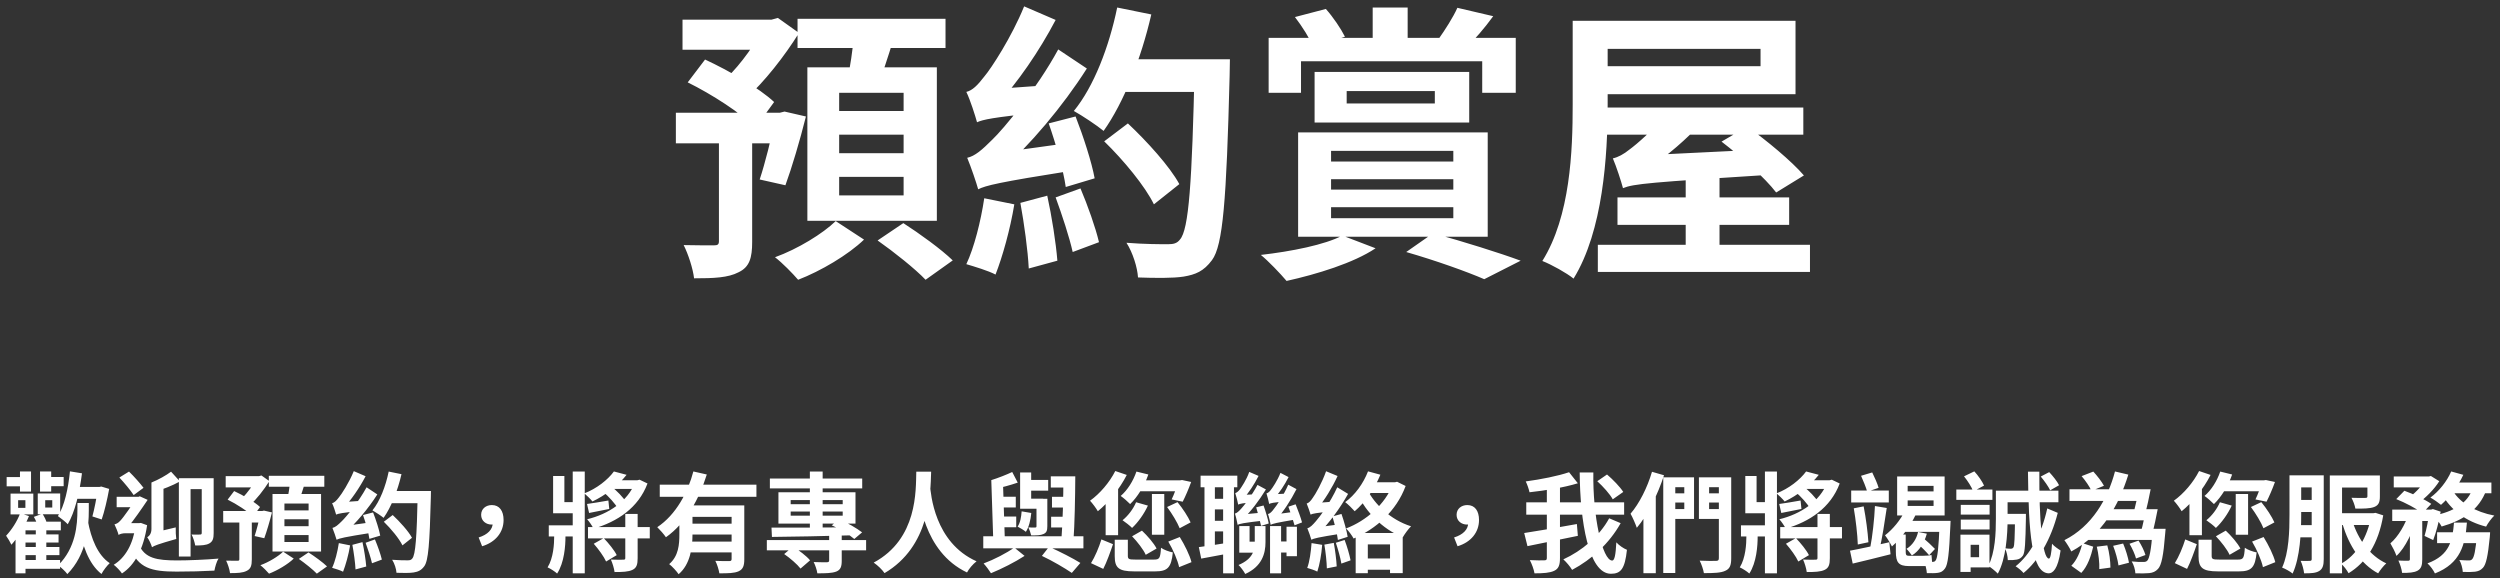
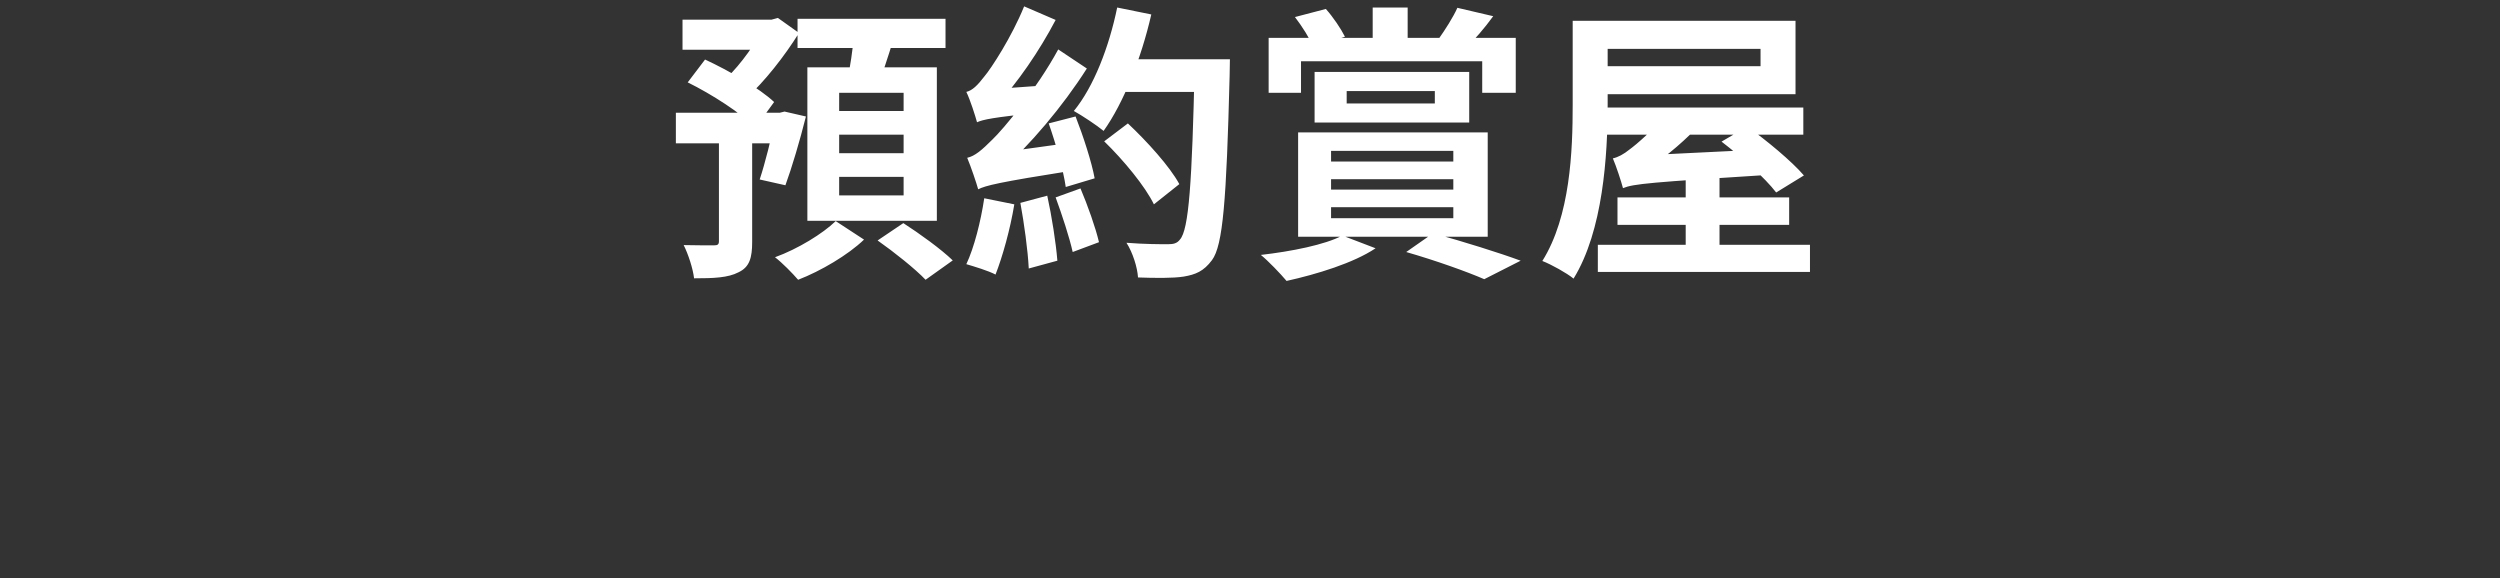
<svg xmlns="http://www.w3.org/2000/svg" version="1.1" id="圖層_1" x="0px" y="0px" width="346px" height="80px" viewBox="0 0 346 80" enable-background="new 0 0 346 80" xml:space="preserve">
  <rect x="0" y="0" width="346" height="80" fill="#333333" stroke="none" />
  <path fill="#FFFFFF" d="M224.62,26.04l-0.08-3.16l2.399-1.36l17.961-0.88c0.039,1.08,0.319,2.641,0.52,3.521  C228.26,25.24,226.1,25.439,224.62,26.04 M224.62,26.04c-0.24-0.92-0.92-3-1.4-4.12c0.72-0.16,1.48-0.56,2.32-1.24  c0.88-0.64,3.56-2.88,5.36-5.359l3.8,2.52c-2.16,2.2-4.92,4.521-7.601,6.08V24C227.1,24,224.62,25.2,224.62,26.04 M238.26,19.6  l3.561-2.08c2.68,1.92,6.119,4.761,7.84,6.761l-3.84,2.359C244.3,24.64,240.98,21.68,238.26,19.6 M233.3,24.2h4.681v12.239H233.3  V24.2z M221.14,33.88h29.36v3.76h-29.36V33.88z M223.86,27.32h23.76v3.8h-23.76V27.32z M221.939,14.88h27.641v3.76h-27.641V14.88z   M220.66,2.88h27.84v10.16h-27.84V9.16h23v-2.4h-23V2.88z M217.66,2.88h4.84V14.48c0,7.039-0.64,17.479-4.72,24.08  c-0.92-0.761-3.08-1.961-4.32-2.44c3.88-6.2,4.2-15.24,4.2-21.64V2.88z M194.62,34.88l3.72-2.6c4.2,1.159,9.2,2.72,12.12,3.8  l-5.04,2.56C203.02,37.6,198.78,36.08,194.62,34.88 M185.78,32.6l4.6,1.761c-3.04,2.04-8.16,3.6-12.319,4.52  c-0.841-1-2.561-2.8-3.561-3.6C178.7,34.8,183.38,33.88,185.78,32.6 M179.66,18.32h26.24V32.76h-26.24V18.32z M184.22,22.36h16.92  v-1.48h-16.92V22.36z M184.22,30.2h16.92V28.68h-16.92V30.2z M184.22,26.24h16.92V24.8h-16.92V26.24z M201.7,1.08l4.96,1.16  c-1.24,1.72-2.6,3.24-3.641,4.279L199.1,5.4C199.98,4.16,201.14,2.36,201.7,1.08 M179.22,2.36l4.28-1.12  c1,1.12,2.08,2.72,2.641,3.84l-4.4,1.4C181.3,5.36,180.18,3.6,179.22,2.36 M181.939,9.96h21.4v7h-21.4V9.96z M186.38,14.32h12.2  V12.6h-12.2V14.32z M175.58,5.24h34.2v7.6h-4.641V8.48h-25.079v4.359h-4.48V5.24z M189.98,1.04h4.84V7.6h-4.84V1.04z M146.1,27.32  l3.44-1.24c1,2.359,2.08,5.4,2.56,7.439l-3.64,1.36C148.02,32.88,146.98,29.72,146.1,27.32 M135.38,26.2l-0.28-3.521l2.08-1.399  l11.56-1.601c-0.16,1.2-0.28,2.96-0.24,3.92C138.1,25.24,136.42,25.68,135.38,26.2 M135.38,26.2c-0.24-0.88-1-3.12-1.52-4.36  c1.08-0.24,2.04-1.08,3.48-2.52c1.52-1.44,6.12-6.96,9.12-12.48l3.96,2.641c-3.36,5.279-7.84,10.56-12.12,14.399V24  C138.3,24,135.38,25.36,135.38,26.2 M135.22,16.92l-0.12-3.28l1.96-1.279l7.28-0.521c-0.28,1.16-0.44,2.84-0.48,3.76  C137.38,16.24,136.02,16.561,135.22,16.92 M135.22,16.92c-0.24-0.88-0.92-3.04-1.479-4.2c0.84-0.2,1.56-0.92,2.479-2.12  c0.96-1.119,3.8-5.479,5.521-9.72l4.36,1.88c-2.24,4.28-5.32,8.76-8.2,11.84v0.12C137.9,14.72,135.22,16.08,135.22,16.92   M136.22,27.439l4.16,0.841c-0.56,3.439-1.64,7.28-2.6,9.72c-0.96-0.52-2.96-1.12-4.04-1.439  C134.82,34.28,135.74,30.64,136.22,27.439 M141.22,28.08l3.72-1c0.64,2.92,1.2,6.52,1.4,9l-3.96,1.08  C142.26,34.68,141.74,30.92,141.22,28.08 M145.14,17.08l3.72-0.96c1.08,2.76,2.24,6.36,2.64,8.56l-4,1.2  C147.18,23.6,146.14,19.92,145.14,17.08 M152.82,19.561l3.28-2.48c2.64,2.48,5.8,5.96,7.12,8.4l-3.52,2.8  C158.5,25.8,155.5,22.16,152.82,19.561 M154.62,1.04L159.34,2c-1.4,6.12-3.84,12.24-6.6,16.12c-0.92-0.76-2.96-2.12-4.12-2.76  C151.38,12,153.5,6.48,154.62,1.04 M165.34,8.2h4.88c0,0-0.04,1.68-0.04,2.28c-0.44,17.279-0.92,23.479-2.44,25.52  c-1.16,1.561-2.28,2-3.92,2.28c-1.52,0.239-4,0.2-6.32,0.12c-0.08-1.36-0.72-3.44-1.6-4.801c2.48,0.2,4.68,0.2,5.76,0.2  c0.76,0,1.24-0.12,1.64-0.64c1.24-1.36,1.68-7.96,2.04-24V8.2z M153.5,8.2h13.76v4.52H153.5V8.2z M121.46,33.28l3.56-2.4  c2.24,1.44,5.28,3.64,6.84,5.16l-3.76,2.68C126.7,37.24,123.74,34.88,121.46,33.28 M115.66,30.6l3.92,2.561  c-2.2,2.12-6,4.359-9.12,5.56c-0.76-0.88-2.16-2.319-3.2-3.12C110.38,34.48,113.9,32.32,115.66,30.6 M118.18,4.8l5.48,0.601  c-0.76,2.52-1.6,5.039-2.28,6.76l-4.16-0.76C117.62,9.48,118.06,6.76,118.18,4.8 M111.74,9.32h17.92v21.24h-17.92V9.32z   M116.14,15.36h8.92V12.84h-8.92V15.36z M116.14,27.04h8.92v-2.56h-8.92V27.04z M116.14,21.2h8.92V18.64h-8.92V21.2z M110.38,2.6  h20.48v4.041h-20.48V2.6z M95.18,11.4l2.4-3.16c3.28,1.52,7.52,3.96,9.56,5.88l-2.6,3.56C102.62,15.68,98.5,13.04,95.18,11.4   M107.34,15.6h0.6l0.64-0.16l2.96,0.681c-0.84,3.36-1.96,7.12-2.84,9.52l-3.56-0.8c0.72-2.16,1.64-5.76,2.2-8.68V15.6z M105.78,2.72  h1l0.88-0.239l2.92,2.08c-1.96,3.159-4.8,6.8-7.36,9.079c-0.64-0.84-1.88-2.159-2.68-2.84c2-1.88,4.24-5.08,5.24-7.2V2.72z   M99.5,17.92h4.6V33.48c0,2.199-0.36,3.479-1.88,4.199c-1.439,0.76-3.439,0.84-6.16,0.84c-0.16-1.359-0.8-3.319-1.44-4.6  c1.72,0.04,3.6,0.04,4.16,0.04c0.56,0,0.72-0.12,0.72-0.6V17.92z M93.54,15.6h15.2v4.24h-15.2V15.6z M94.46,2.72h12.76v4.16H94.46  V2.72z" />
-   <path fill="#FFFFFF" d="M335.78,65.939h0.39l0.27-0.06l1.155,0.72c-0.675,1.096-1.859,2.295-2.939,3.045  c-0.315-0.27-0.825-0.645-1.17-0.854c0.93-0.66,1.89-1.771,2.295-2.535V65.939z M339.2,66.78h5.61v1.484h-6.33L339.2,66.78z   M333.365,71.07l1.154,0.449c-0.569,1.995-1.574,4.261-2.85,5.416c-0.165-0.511-0.555-1.261-0.84-1.74  C331.925,74.265,332.9,72.57,333.365,71.07 M339.455,67.905c1.035,1.71,3.135,2.955,5.76,3.45c-0.39,0.359-0.9,1.064-1.14,1.529  c-2.775-0.705-4.86-2.265-6.12-4.5L339.455,67.905z M339.245,65.25l1.68,0.465c-0.75,1.62-1.965,3.18-3.09,4.155  c-0.345-0.285-1.05-0.78-1.47-1.005C337.535,68.01,338.645,66.645,339.245,65.25 M342.245,67.515l1.875,0.285  c-1.021,2.79-3.255,4.23-6.195,5.07c-0.21-0.405-0.765-1.14-1.125-1.5C339.561,70.814,341.555,69.66,342.245,67.515 M336.23,70.53  h0.239l0.24-0.075l1.08,0.359c-0.24,1.365-0.63,2.91-1.035,3.931l-1.2-0.57c0.271-0.87,0.54-2.265,0.676-3.39V70.53z M331.64,69.075  l1.125-1.155c1.216,0.436,2.865,1.215,3.721,1.815l-1.216,1.29C334.505,70.425,332.885,69.57,331.64,69.075 M339.635,72.33h1.785  c-0.24,3.075-0.87,5.625-4.425,7.035c-0.195-0.436-0.66-1.065-1.035-1.396C339.064,76.83,339.425,74.775,339.635,72.33   M342.814,73.665h1.815c0,0-0.015,0.45-0.045,0.69c-0.255,2.595-0.51,3.765-0.945,4.229c-0.329,0.36-0.659,0.479-1.095,0.54  c-0.375,0.045-1.005,0.061-1.695,0.03c-0.029-0.495-0.21-1.2-0.479-1.65c0.54,0.045,1.035,0.06,1.274,0.06  c0.226,0,0.36-0.015,0.495-0.164c0.271-0.256,0.495-1.2,0.675-3.495V73.665z M333.53,71.175h1.71v6.24c0,0.81-0.135,1.29-0.66,1.575  c-0.51,0.27-1.186,0.3-2.13,0.3c-0.045-0.479-0.285-1.229-0.511-1.71c0.556,0.03,1.171,0.03,1.351,0.03  c0.18-0.016,0.24-0.061,0.24-0.226V71.175z M331.085,70.53h5.58v1.575h-5.58V70.53z M337.295,73.665h6.105v1.5h-6.105V73.665z   M331.295,65.939h4.92v1.516h-4.92V65.939z M322.445,65.805h5.625v1.665h-3.931v11.88h-1.694V65.805z M325.58,72.135  c0.795,2.551,2.415,4.785,4.68,5.835c-0.375,0.33-0.87,0.96-1.125,1.38c-2.415-1.289-4.02-3.81-4.949-6.854L325.58,72.135z   M328.189,71.025h0.301l0.285-0.045l1.064,0.345c-0.66,3.899-2.34,6.524-4.8,8.01c-0.21-0.405-0.675-1.021-1.035-1.32  c2.115-1.125,3.675-3.659,4.185-6.689V71.025z M327.65,65.805h1.725v2.91c0,0.78-0.165,1.215-0.795,1.455  c-0.6,0.225-1.455,0.225-2.595,0.225c-0.075-0.465-0.315-1.08-0.54-1.5c0.75,0.03,1.649,0.03,1.89,0.016  c0.24,0,0.315-0.045,0.315-0.225V65.805z M319.939,65.79h1.666V77.4c0,0.81-0.136,1.319-0.615,1.619  c-0.48,0.301-1.125,0.33-2.101,0.33c-0.045-0.465-0.255-1.274-0.479-1.725c0.54,0.015,1.095,0.015,1.275,0  c0.18,0,0.254-0.061,0.254-0.255V65.79z M316.865,65.79h1.62v5.46c0,2.415-0.15,5.895-1.186,8.13  c-0.314-0.27-1.035-0.675-1.455-0.825c0.945-2.069,1.021-5.1,1.021-7.305V65.79z M317.555,72.675h3.391v1.695h-3.391V72.675z   M323.42,71.025h5.266v1.635h-5.266V71.025z M317.57,69.195h3.435v1.665h-3.435V69.195z M317.57,65.79h3.375v1.665h-3.375V65.79z   M309.425,68.37h1.71v5.64h-1.71V68.37z M302.436,74.655l1.604,0.659c-0.36,1.065-0.87,2.49-1.351,3.421l-1.694-0.796  C301.55,77.055,302.105,75.735,302.436,74.655 M311.689,74.955l1.591-0.63c0.675,1.095,1.38,2.505,1.62,3.479l-1.711,0.69  C312.995,77.55,312.35,76.064,311.689,74.955 M306.68,74.22l1.365-0.78c0.766,0.721,1.65,1.74,2.025,2.476l-1.5,0.87  C308.255,76.064,307.415,74.985,306.68,74.22 M304.28,74.7h1.814v2.22c0,0.465,0.15,0.525,1.035,0.525h2.61  c0.734,0,0.854-0.195,0.945-1.635c0.375,0.284,1.154,0.555,1.635,0.645c-0.21,2.115-0.735,2.625-2.445,2.625h-2.91  c-2.145,0-2.685-0.495-2.685-2.115V74.7z M303.02,68.4l1.681-1.695l0.045,0.015v7.351h-1.726V68.4z M304.355,65.189l1.59,0.541  c-0.96,1.904-2.521,3.824-4.006,5.024c-0.194-0.36-0.75-1.11-1.079-1.455C302.225,68.325,303.561,66.765,304.355,65.189   M313.055,66.48h0.256l0.284-0.045l1.261,0.27c-0.346,0.96-0.811,2.04-1.17,2.73l-1.53-0.315c0.3-0.615,0.689-1.62,0.899-2.431  V66.48z M311.525,70.17l1.439-0.675c0.721,0.87,1.471,2.024,1.815,2.805l-1.516,0.811C312.95,72.314,312.2,71.07,311.525,70.17   M307.535,66.48h5.984v1.515h-6.584L307.535,66.48z M307.235,69.51l1.635,0.465c-0.525,1.155-1.38,2.34-2.19,3.09  c-0.285-0.3-0.944-0.81-1.319-1.064C306.125,71.385,306.845,70.439,307.235,69.51 M307.28,65.265l1.649,0.405  c-0.555,1.59-1.5,3.12-2.52,4.095c-0.285-0.3-0.93-0.87-1.305-1.125C306.05,67.83,306.845,66.555,307.28,65.265 M296.975,70.47h1.65  c-0.21,1.095-0.48,2.4-0.72,3.255l-1.575-0.21C296.57,72.675,296.825,71.46,296.975,70.47 M296,67.71h1.65  c-0.211,1.125-0.495,2.445-0.75,3.315l-1.561-0.24C295.564,69.96,295.835,68.715,296,67.71 M292.715,65.25l1.846,0.436  c-1.336,4.305-3.631,8.34-7.891,10.635c-0.21-0.45-0.66-1.17-0.96-1.561C289.535,72.84,291.71,69.045,292.715,65.25 M288.2,75.165  l1.5,0.495c-0.3,1.29-0.765,2.7-1.65,3.63l-1.38-0.99C287.42,77.55,287.945,76.335,288.2,75.165 M292.46,75.54l1.38-0.315  c0.36,0.84,0.69,1.936,0.811,2.655l-1.455,0.375C293.105,77.52,292.79,76.395,292.46,75.54 M290.195,75.66l1.455-0.18  c0.285,0.975,0.435,2.234,0.435,3.074l-1.545,0.21C290.585,77.939,290.436,76.65,290.195,75.66 M288.095,65.895l1.62-0.63  c0.525,0.57,1.17,1.396,1.471,1.966l-1.726,0.705C289.22,67.38,288.62,66.51,288.095,65.895 M294.725,75.255l1.245-0.435  c0.405,0.615,0.811,1.455,0.96,1.994l-1.305,0.48C295.49,76.755,295.1,75.885,294.725,75.255 M297.92,73.186h1.8  c0,0-0.03,0.465-0.06,0.689c-0.24,3.045-0.51,4.35-0.99,4.86c-0.359,0.39-0.72,0.524-1.215,0.585  c-0.42,0.045-1.141,0.045-1.92,0.029c-0.016-0.494-0.225-1.199-0.51-1.649c0.66,0.075,1.289,0.09,1.59,0.075  c0.255,0,0.404-0.03,0.555-0.165c0.3-0.3,0.555-1.44,0.75-4.171V73.186z M290.84,70.47h6.811v1.545h-6.811V70.47z M286.415,67.71  h9.93v1.62h-9.93V67.71z M288.439,73.186h10.171v1.545h-10.171V73.186z M271.82,65.925l1.425-0.689  c0.54,0.585,1.095,1.395,1.35,1.965l-1.5,0.81C272.885,67.425,272.33,66.555,271.82,65.925 M271.325,73.995h1.41v5.16h-1.41V73.995z   M272.195,73.995h3.149v4.53h-3.149v-1.41h1.71v-1.71h-1.71V73.995z M270.755,67.755h4.995v1.425h-4.995V67.755z M271.37,71.91h3.99  v1.365h-3.99V71.91z M271.37,69.87h3.99v1.351h-3.99V69.87z M276.23,67.905h1.619v3.915c0,2.175-0.21,5.49-1.35,7.574  c-0.27-0.3-0.975-0.885-1.32-1.064c0.96-1.891,1.051-4.59,1.051-6.51V67.905z M276.995,67.905h7.89v1.604h-7.89V67.905z   M280.67,65.28h1.575c-0.045,6.524,0.405,11.97,1.319,12.03c0.211,0.015,0.36-0.75,0.436-2.056c0.255,0.33,0.93,0.78,1.186,0.931  c-0.36,2.609-1.096,3.18-1.666,3.164C281.165,79.26,280.76,73.71,280.67,65.28 M283.34,70.365l1.455,0.615  c-0.93,3.645-2.67,6.645-4.74,8.324c-0.225-0.27-0.72-0.705-1.095-0.93C280.939,76.8,282.561,73.95,283.34,70.365 M282.439,65.955  l1.171-0.615c0.51,0.54,1.109,1.29,1.364,1.815l-1.229,0.705C283.505,67.35,282.936,66.54,282.439,65.955 M278.885,71.115h1.5v0.6  c-0.06,3.346-0.12,4.771-0.42,5.19c-0.255,0.33-0.465,0.465-0.825,0.54c-0.3,0.06-0.75,0.09-1.26,0.074  c-0.015-0.524-0.165-1.185-0.39-1.635c0.359,0.045,0.645,0.061,0.795,0.061c0.165,0,0.285-0.045,0.375-0.195  c0.15-0.24,0.18-1.275,0.225-4.38V71.115z M277.34,71.115h2.1v1.455h-2.1V71.115z M257.57,65.85l1.545-0.465  c0.33,0.676,0.72,1.545,0.885,2.13l-1.575,0.54C258.26,67.47,257.87,66.525,257.57,65.85 M259.49,70.035l1.635,0.27  c-0.285,1.936-0.645,4.29-1.005,5.73l-1.275-0.271C259.145,74.25,259.415,71.805,259.49,70.035 M256.564,70.35l1.365-0.27  c0.315,1.59,0.57,3.6,0.66,4.965l-1.47,0.315C257.075,73.995,256.835,71.925,256.564,70.35 M256.04,76.215  c1.396-0.255,3.495-0.72,5.445-1.17l0.165,1.665c-1.801,0.465-3.735,0.93-5.235,1.29L256.04,76.215z M256.205,67.89h5.205v1.65  h-5.205V67.89z M262.385,73.98h1.365v2.369c0,0.42,0.061,0.57,0.405,0.57h2.04c0.345,0,0.854-0.03,1.125-0.105  c0.029,0.421,0.074,1.051,0.119,1.426c-0.239,0.09-0.75,0.104-1.215,0.104H264.2c-1.44,0-1.815-0.51-1.815-2.01V73.98z   M265.325,75.15l0.765-0.766c0.57,0.48,1.32,1.17,1.71,1.59l-0.81,0.87C266.615,76.395,265.88,75.66,265.325,75.15 M265.46,73.62  l1.215,0.24c-0.33,1.215-1.035,2.399-2.069,3.015c-0.181-0.255-0.525-0.705-0.75-0.915C264.71,75.45,265.265,74.535,265.46,73.62   M268.445,72.09h1.515c0,0-0.015,0.465-0.03,0.675c-0.165,3.841-0.345,5.37-0.734,5.896c-0.285,0.404-0.57,0.555-0.976,0.615  c-0.345,0.06-0.93,0.06-1.545,0.045c-0.03-0.495-0.194-1.186-0.42-1.62c0.51,0.045,0.976,0.06,1.2,0.06  c0.195,0,0.314-0.029,0.435-0.195c0.255-0.329,0.421-1.649,0.556-5.204V72.09z M263.811,72.09h5.204v1.516H263L263.811,72.09z   M263.675,70.635l1.47,0.585c-0.795,1.665-2.084,3.345-3.3,4.41c-0.18-0.375-0.675-1.185-0.96-1.545  C261.965,73.26,263.045,71.955,263.675,70.635 M262.564,65.939h6.57v5.4h-6.57V65.939z M264.02,68.01h3.586v-0.765h-3.586V68.01z   M264.02,70.02h3.586v-0.765h-3.586V70.02z M246.245,69.75c0.795-0.105,1.83-0.285,2.955-0.48l0.12,1.17  c-0.96,0.195-1.92,0.391-2.79,0.556L246.245,69.75z M252.905,66.465h0.314l0.3-0.075l1.096,0.525c-1.275,3.39-4.17,5.28-7.471,6.255  c-0.18-0.39-0.584-0.975-0.885-1.305c2.94-0.705,5.655-2.49,6.646-5.13V66.465z M241.7,73.35h1.56v0.915  c0,1.245-0.149,3.585-1.154,5.115c-0.285-0.27-0.931-0.69-1.32-0.854c0.81-1.306,0.915-3.24,0.915-4.32V73.35z M241.55,65.88h1.561  v5.16h-1.561V65.88z M244.265,65.265h1.665V79.35h-1.665V65.265z M240.95,72.705h3.975v1.545h-3.975V72.705z M242.27,69.495h2.775  v1.545h-2.775V69.495z M248.45,68.04l1.08-0.78c0.825,0.646,1.755,1.59,2.159,2.295l-1.154,0.855  C250.16,69.72,249.26,68.73,248.45,68.04 M247.175,75.255l1.38-0.78c0.676,0.705,1.471,1.681,1.801,2.355l-1.471,0.885  C248.585,77.04,247.835,76.005,247.175,75.255 M249.965,65.25l1.755,0.465c-1.17,1.485-2.97,2.865-4.725,3.69  c-0.255-0.33-0.795-0.841-1.125-1.125C247.564,67.635,249.125,66.405,249.965,65.25 M251.54,71.13h1.71v6.12  c0,0.855-0.135,1.35-0.72,1.62c-0.556,0.27-1.365,0.3-2.476,0.3c-0.06-0.495-0.285-1.23-0.51-1.725  c0.705,0.029,1.47,0.029,1.71,0.015c0.226,0,0.285-0.045,0.285-0.24V71.13z M249.65,66.465h3.885l-0.375,1.2h-4.245L249.65,66.465z   M246.38,72.945h8.55v1.574h-8.55V72.945z M227.45,69.405l1.665-1.65l0.045,0.03v11.55h-1.71V69.405z M228.635,65.295l1.665,0.48  c-0.854,2.625-2.235,5.475-3.765,7.274c-0.15-0.45-0.585-1.47-0.87-1.95C226.88,69.689,227.99,67.485,228.635,65.295 M238.73,66.061  v1.364h-2.19v3.03h2.19v1.365h-3.601v-5.76H238.73z M231.35,66.061h3.105v5.76h-3.105v-1.365h1.756v-3.03h-1.756V66.061z   M230.195,66.061h1.665v13.244h-1.665V66.061z M237.89,66.061h1.71v11.204c0,0.976-0.194,1.455-0.81,1.726  c-0.615,0.3-1.56,0.33-2.97,0.33c-0.075-0.48-0.346-1.275-0.585-1.726c0.915,0.045,1.965,0.045,2.265,0.03  c0.285,0,0.39-0.09,0.39-0.375V66.061z M235.76,68.28h2.67v1.274h-2.67V68.28z M231.245,68.28h2.655v1.274h-2.655V68.28z   M222.71,71.73l1.59,0.675c-1.56,2.79-4.005,5.024-6.72,6.465c-0.27-0.45-0.766-1.05-1.215-1.455  C218.93,76.245,221.375,74.205,222.71,71.73 M218.63,65.385h1.89c-0.104,6.045,1.245,12.195,2.61,12.195  c0.315,0,0.48-0.735,0.57-2.52c0.375,0.42,0.989,0.84,1.47,1.034c-0.285,2.655-0.855,3.315-2.22,3.315  C219.845,79.41,218.675,72.12,218.63,65.385 M217.16,65.355l1.215,1.529c-1.95,0.601-4.515,1.005-6.689,1.245  c-0.091-0.42-0.315-1.095-0.525-1.5C213.275,66.345,215.615,65.88,217.16,65.355 M214.085,67.11h1.815v10.14  c0,0.975-0.195,1.47-0.811,1.755c-0.6,0.285-1.484,0.345-2.715,0.345c-0.075-0.51-0.375-1.319-0.645-1.83  c0.854,0.045,1.725,0.045,1.994,0.03c0.271,0,0.36-0.075,0.36-0.33V67.11z M210.95,73.77c1.814-0.27,4.665-0.765,7.29-1.244  l0.135,1.635c-2.43,0.51-5.04,1.035-6.975,1.425L210.95,73.77z M211.235,69.525h13.545v1.709h-13.545V69.525z M221.061,66.6  l1.35-0.93c0.825,0.705,1.8,1.71,2.25,2.415l-1.455,1.021C222.814,68.385,221.87,67.335,221.061,66.6 M201.725,75.6l-0.479-1.215  c1.26-0.39,1.95-1.125,1.95-1.995l-0.105-1.47l0.825,1.35c-0.24,0.226-0.555,0.33-0.885,0.33c-0.75,0-1.44-0.494-1.44-1.35  c0-0.84,0.675-1.35,1.485-1.35c1.05,0,1.62,0.81,1.62,2.069C204.695,73.665,203.585,75.045,201.725,75.6 M184.88,75.12l1.215-0.39  c0.345,0.899,0.675,2.055,0.825,2.819L185.645,78C185.525,77.22,185.18,76.02,184.88,75.12 M181.49,74.7l-0.075-1.215l0.69-0.48  l3.584-0.479c-0.06,0.42-0.09,1.02-0.09,1.335C182.375,74.37,181.835,74.52,181.49,74.7 M181.49,74.7  c-0.09-0.33-0.36-1.14-0.555-1.59c0.39-0.091,0.72-0.436,1.185-0.976c0.495-0.54,2.04-2.654,2.955-4.695l1.5,0.916  c-1.11,1.979-2.61,4.034-4.08,5.489v0.03C182.495,73.875,181.49,74.4,181.49,74.7 M181.385,71.22l-0.045-1.155l0.69-0.449  l2.64-0.195c-0.075,0.42-0.15,1.005-0.165,1.335C182.15,70.98,181.67,71.085,181.385,71.22 M181.385,71.22  c-0.09-0.33-0.359-1.095-0.54-1.53c0.285-0.074,0.556-0.345,0.855-0.81c0.315-0.405,1.274-2.069,1.83-3.66l1.59,0.66  c-0.735,1.605-1.785,3.315-2.775,4.485v0.029C182.345,70.395,181.385,70.92,181.385,71.22 M181.52,75.165l1.471,0.24  c-0.105,1.35-0.36,2.774-0.676,3.705c-0.314-0.181-1.02-0.405-1.395-0.511C181.25,77.73,181.43,76.38,181.52,75.165 M183.29,75.375  l1.305-0.24c0.195,1.035,0.36,2.355,0.405,3.255l-1.365,0.271C183.62,77.775,183.47,76.41,183.29,75.375 M184.4,71.475l1.26-0.345  c0.359,1.021,0.734,2.37,0.855,3.165l-1.351,0.436C185.061,73.905,184.73,72.54,184.4,71.475 M189.275,67.845  c0.959,1.875,3.09,4.065,6.015,4.995c-0.36,0.346-0.885,1.065-1.14,1.516c-2.955-1.17-5.115-3.646-6.166-5.745L189.275,67.845z   M189.335,65.235l1.71,0.465c-0.811,1.979-2.16,3.87-3.555,5.055c-0.285-0.33-0.93-0.975-1.32-1.26  C187.52,68.52,188.689,66.915,189.335,65.235 M192.74,66.75h0.314l0.301-0.075l1.185,0.585c-1.29,3.495-4.11,5.94-7.2,7.275  c-0.225-0.42-0.689-1.065-1.05-1.396c2.79-1.05,5.46-3.39,6.45-6.09V66.75z M187.625,73.77h6.51v5.551h-1.755v-3.976h-3.075v3.99  h-1.68V73.77z M189.109,66.75h4.006v1.485h-4.006V66.75z M188.66,77.295h4.635v1.561h-4.635V77.295z M176.615,74.939h2.279v1.53  h-2.279V74.939z M178.055,72.9h1.44v4.08h-1.44V72.9z M171.515,72.811h1.425v3.675h-1.425V72.811z M175.775,72.811h1.529v6.539  h-1.529V72.811z M171.89,74.97h2.745v1.515h-2.745V74.97z M173.66,72.811h1.484v2.234c0,1.561-0.479,3.345-2.805,4.395  c-0.165-0.345-0.66-1.004-0.93-1.244c1.995-0.84,2.25-2.04,2.25-3.181V72.811z M175.865,72.645l-0.016-1.034l0.495-0.405l3.136-0.42  c0.015,0.33,0.045,0.81,0.104,1.064C176.585,72.36,176.135,72.465,175.865,72.645 M175.865,72.645c-0.061-0.33-0.225-1.08-0.375-1.5  c0.27-0.06,0.54-0.314,0.824-0.72c0.315-0.36,1.336-1.845,1.98-3.345l1.141,0.615c-0.795,1.574-1.801,3.104-2.716,4.109v0.016  C176.72,71.82,175.865,72.3,175.865,72.645 M175.655,69.75v-0.96l0.479-0.375l1.995-0.104c-0.09,0.329-0.18,0.824-0.21,1.095  C176.225,69.54,175.85,69.63,175.655,69.75 M175.655,69.75c-0.075-0.33-0.24-1.08-0.375-1.47c0.194-0.045,0.42-0.21,0.614-0.495  c0.211-0.255,0.916-1.29,1.32-2.34l1.125,0.585c-0.555,1.109-1.305,2.22-1.935,2.88v0.029  C176.405,68.939,175.655,69.42,175.655,69.75 M178.311,70.125l1.004-0.33c0.315,0.795,0.721,1.86,0.886,2.505l-1.035,0.405  C178.984,72.045,178.625,70.95,178.311,70.125 M171.29,72.645l-0.015-1.02l0.51-0.405l3.15-0.3c0,0.345,0.045,0.825,0.09,1.11  C172.01,72.375,171.56,72.48,171.29,72.645 M171.29,72.645c-0.06-0.33-0.225-1.125-0.375-1.56c0.27-0.075,0.555-0.33,0.885-0.705  c0.345-0.36,1.47-1.815,2.235-3.27l1.17,0.63c-0.96,1.56-2.1,3.074-3.15,4.05v0.045C172.055,71.835,171.29,72.314,171.29,72.645   M171.365,69.84v-0.945l0.479-0.39l2.01-0.104c-0.075,0.33-0.18,0.824-0.195,1.095C171.95,69.63,171.575,69.72,171.365,69.84   M171.365,69.84c-0.06-0.359-0.255-1.154-0.405-1.59c0.21-0.075,0.42-0.24,0.645-0.525c0.195-0.285,0.915-1.305,1.29-2.414  l1.291,0.555c-0.601,1.185-1.396,2.399-2.07,3.09V69C172.115,69,171.365,69.51,171.365,69.84 M173.855,70.215l1.02-0.255  c0.285,0.78,0.6,1.875,0.72,2.49l-1.064,0.33C174.395,72.12,174.109,71.025,173.855,70.215 M165.92,75.72  c1.155-0.149,2.835-0.405,4.485-0.675l0.104,1.47c-1.485,0.285-3.015,0.57-4.26,0.796L165.92,75.72z M169.28,66.675h1.5V79.35h-1.5  V66.675z M166.7,66.689h1.439v9.42H166.7V66.689z M167.72,72.075h2.595v1.47h-2.595V72.075z M167.72,69.03h2.595v1.47h-2.595V69.03z   M166.16,65.835h5.085v1.604h-5.085V65.835z M159.425,68.37h1.71v5.64h-1.71V68.37z M152.435,74.655l1.605,0.659  c-0.36,1.065-0.87,2.49-1.35,3.421l-1.695-0.796C151.55,77.055,152.105,75.735,152.435,74.655 M161.69,74.955l1.59-0.63  c0.675,1.095,1.38,2.505,1.62,3.479l-1.71,0.69C162.995,77.55,162.35,76.064,161.69,74.955 M156.68,74.22l1.365-0.78  c0.765,0.721,1.65,1.74,2.025,2.476l-1.5,0.87C158.255,76.064,157.415,74.985,156.68,74.22 M154.28,74.7h1.814v2.22  c0,0.465,0.15,0.525,1.035,0.525h2.61c0.735,0,0.854-0.195,0.945-1.635c0.375,0.284,1.155,0.555,1.635,0.645  c-0.21,2.115-0.735,2.625-2.445,2.625h-2.91c-2.145,0-2.685-0.495-2.685-2.115V74.7z M153.02,68.4l1.68-1.695l0.045,0.015v7.351  h-1.725V68.4z M154.355,65.189l1.59,0.541c-0.96,1.904-2.52,3.824-4.005,5.024c-0.195-0.36-0.75-1.11-1.08-1.455  C152.225,68.325,153.56,66.765,154.355,65.189 M163.055,66.48h0.255l0.285-0.045l1.26,0.27c-0.345,0.96-0.81,2.04-1.17,2.73  l-1.53-0.315c0.3-0.615,0.689-1.62,0.9-2.431V66.48z M161.525,70.17l1.44-0.675c0.72,0.87,1.47,2.024,1.815,2.805l-1.515,0.811  C162.95,72.314,162.2,71.07,161.525,70.17 M157.535,66.48h5.985v1.515h-6.585L157.535,66.48z M157.235,69.51l1.635,0.465  c-0.525,1.155-1.38,2.34-2.19,3.09c-0.285-0.3-0.945-0.81-1.32-1.064C156.125,71.385,156.845,70.439,157.235,69.51 M157.28,65.265  l1.65,0.405c-0.555,1.59-1.5,3.12-2.52,4.095c-0.285-0.3-0.93-0.87-1.305-1.125C156.05,67.83,156.845,66.555,157.28,65.265   M143.45,69.03h1.5v3.795c0,0.63-0.12,0.899-0.525,1.08c-0.405,0.194-0.975,0.194-1.71,0.194c-0.075-0.345-0.24-0.795-0.39-1.109  c0.375,0.029,0.81,0.029,0.945,0.015c0.135,0,0.18-0.045,0.18-0.18V69.03z M141.395,70.77l1.335,0.226  c-0.09,0.975-0.33,1.965-0.75,2.61c-0.24-0.211-0.825-0.57-1.14-0.721C141.215,72.33,141.335,71.55,141.395,70.77 M137.195,66.45  l1.62,0.45l0.255,7.83h-1.605L137.195,66.45z M140.375,75.78l1.425,1.155c-1.305,0.854-3.18,1.8-4.65,2.399  c-0.24-0.39-0.675-0.975-1.02-1.35C137.54,77.46,139.385,76.515,140.375,75.78 M144.2,76.936l0.99-1.261  c1.545,0.69,3.315,1.605,4.335,2.235l-1.185,1.38C147.365,78.63,145.7,77.64,144.2,76.936 M136.085,74.22h13.86v1.665h-13.86V74.22z   M141.185,65.385h1.53v3.63h1.665v1.396h-3.195V65.385z M140.09,65.325l0.765,1.47c-1.05,0.36-2.25,0.675-3.24,0.9  c-0.075-0.346-0.255-0.885-0.42-1.245C138.155,66.15,139.295,65.7,140.09,65.325 M147.17,65.925h1.65  c-0.015,2.94-0.09,6.69-0.255,8.94h-1.68C147.065,72.57,147.185,68.805,147.17,65.925 M138.14,71.49h2.505v1.484h-2.505V71.49z   M138.065,68.745h2.52v1.485h-2.52V68.745z M145.475,71.52h2.52v1.485h-2.52V71.52z M145.595,68.76h2.535v1.485h-2.535V68.76z   M142.07,66.42h3v1.485h-3V66.42z M145.43,65.925h2.775v1.545h-2.775V65.925z M128.705,67.11c0.12,1.215,0.6,7.965,6.45,10.575  c-0.54,0.42-1.05,1.034-1.32,1.545c-6.15-2.926-6.645-10.426-6.87-11.926L128.705,67.11z M126.815,65.28h2.055  c-0.09,3.104-0.18,10.35-6.45,14.04c-0.33-0.48-0.915-1.051-1.5-1.455C127.025,74.58,126.74,67.845,126.815,65.28 M106.775,73.02  c2.76,0.016,7.185,0,11.325-0.045l-0.075,1.11c-4.02,0.12-8.31,0.195-11.19,0.226L106.775,73.02z M115.115,72.705l1.05-0.811  c1.11,0.45,2.43,1.23,3.15,1.785l-1.08,0.915C117.53,73.995,116.21,73.17,115.115,72.705 M107.735,68.13H118.4v4.335h-10.665V68.13z   M109.43,69.78h7.2v-0.57h-7.2V69.78z M109.43,71.37h7.2V70.8h-7.2V71.37z M108.53,76.68l1.229-1.035  c0.825,0.525,1.875,1.32,2.355,1.905l-1.32,1.14C110.345,78.105,109.355,77.25,108.53,76.68 M112.085,65.265h1.77v8.085h-1.77  V65.265z M114.755,73.875h1.74v3.75c0,0.811-0.165,1.245-0.765,1.485c-0.615,0.225-1.455,0.239-2.61,0.239  c-0.06-0.465-0.285-1.125-0.51-1.56c0.72,0.03,1.59,0.03,1.83,0.03c0.24-0.016,0.315-0.075,0.315-0.256V73.875z M106.55,66.225  h12.78v1.365h-12.78V66.225z M106.13,74.745h13.74v1.425h-13.74V74.745z M94.025,69.945h1.815v4.02c0,1.8-0.3,4.141-1.92,5.505  c-0.24-0.375-0.945-1.14-1.305-1.395c1.305-1.125,1.41-2.73,1.41-4.14V69.945z M95.015,69.945h6.645v1.59h-6.645V69.945z   M95.075,74.955h6.765v1.5h-6.765V74.955z M95.96,65.25l1.86,0.42c-1.035,3.315-2.82,6.69-5.655,8.686  c-0.27-0.405-0.84-1.051-1.2-1.396C93.56,71.25,95.225,68.085,95.96,65.25 M101.255,69.945h1.755V77.4  c0,0.885-0.165,1.38-0.78,1.664c-0.6,0.271-1.455,0.285-2.67,0.285c-0.075-0.494-0.315-1.26-0.555-1.725  c0.78,0.045,1.665,0.03,1.92,0.03c0.24,0,0.33-0.075,0.33-0.285V69.945z M95.12,72.48h6.72v1.5h-6.72V72.48z M91.31,67.08h13.38  v1.68H91.31V67.08z M81.245,69.75c0.795-0.105,1.83-0.285,2.955-0.48l0.12,1.17c-0.96,0.195-1.92,0.391-2.79,0.556L81.245,69.75z   M87.905,66.465h0.314l0.3-0.075l1.095,0.525c-1.275,3.39-4.17,5.28-7.47,6.255c-0.18-0.39-0.585-0.975-0.885-1.305  c2.94-0.705,5.655-2.49,6.646-5.13V66.465z M76.7,73.35h1.56v0.915c0,1.245-0.15,3.585-1.155,5.115  c-0.285-0.27-0.93-0.69-1.32-0.854c0.81-1.306,0.915-3.24,0.915-4.32V73.35z M76.55,65.88h1.561v5.16H76.55V65.88z M79.265,65.265  h1.665V79.35h-1.665V65.265z M75.95,72.705h3.975v1.545H75.95V72.705z M77.27,69.495h2.775v1.545H77.27V69.495z M83.45,68.04  l1.08-0.78c0.825,0.646,1.755,1.59,2.16,2.295l-1.155,0.855C85.16,69.72,84.26,68.73,83.45,68.04 M82.175,75.255l1.38-0.78  c0.675,0.705,1.47,1.681,1.8,2.355l-1.47,0.885C83.585,77.04,82.835,76.005,82.175,75.255 M84.965,65.25l1.755,0.465  c-1.17,1.485-2.97,2.865-4.725,3.69c-0.255-0.33-0.795-0.841-1.125-1.125C82.565,67.635,84.125,66.405,84.965,65.25 M86.54,71.13  h1.71v6.12c0,0.855-0.135,1.35-0.72,1.62c-0.555,0.27-1.365,0.3-2.475,0.3c-0.06-0.495-0.285-1.23-0.51-1.725  c0.705,0.029,1.47,0.029,1.71,0.015c0.225,0,0.285-0.045,0.285-0.24V71.13z M84.65,66.465h3.885l-0.375,1.2h-4.245L84.65,66.465z   M81.38,72.945h8.55v1.574h-8.55V72.945z M66.725,75.6l-0.48-1.215c1.26-0.39,1.95-1.125,1.95-1.995l-0.105-1.47l0.825,1.35  c-0.24,0.226-0.555,0.33-0.885,0.33c-0.75,0-1.44-0.494-1.44-1.35c0-0.84,0.675-1.35,1.485-1.35c1.05,0,1.62,0.81,1.62,2.069  C69.695,73.665,68.585,75.045,66.725,75.6 M50.6,75.12l1.29-0.465c0.375,0.885,0.78,2.024,0.96,2.79l-1.365,0.51  C51.32,77.205,50.93,76.02,50.6,75.12 M46.58,74.7l-0.105-1.32l0.78-0.524l4.335-0.601c-0.06,0.45-0.105,1.11-0.09,1.47  C47.6,74.34,46.97,74.505,46.58,74.7 M46.58,74.7c-0.09-0.33-0.375-1.17-0.57-1.636c0.405-0.09,0.765-0.404,1.305-0.944  c0.57-0.54,2.295-2.61,3.42-4.681l1.485,0.99c-1.26,1.98-2.939,3.96-4.545,5.4v0.045C47.675,73.875,46.58,74.385,46.58,74.7   M46.52,71.22l-0.045-1.229l0.735-0.48l2.73-0.195c-0.105,0.436-0.165,1.065-0.18,1.41C47.33,70.965,46.82,71.085,46.52,71.22   M46.52,71.22c-0.09-0.33-0.345-1.14-0.555-1.575c0.315-0.074,0.585-0.345,0.93-0.795c0.36-0.42,1.425-2.055,2.07-3.645L50.6,65.91  c-0.84,1.604-1.995,3.285-3.075,4.439v0.045C47.525,70.395,46.52,70.905,46.52,71.22 M46.895,75.165l1.56,0.315  c-0.21,1.289-0.615,2.729-0.975,3.645c-0.36-0.195-1.11-0.42-1.515-0.54C46.37,77.73,46.715,76.365,46.895,75.165 M48.77,75.405  l1.395-0.375c0.24,1.095,0.45,2.444,0.525,3.375l-1.485,0.405C49.16,77.88,48.965,76.47,48.77,75.405 M50.24,71.28l1.395-0.36  c0.405,1.035,0.84,2.385,0.99,3.21l-1.5,0.45C51.005,73.725,50.615,72.345,50.24,71.28 M53.12,72.21l1.23-0.93  c0.99,0.93,2.175,2.234,2.67,3.149L55.7,75.48C55.25,74.55,54.125,73.186,53.12,72.21 M53.795,65.265l1.77,0.36  c-0.525,2.295-1.44,4.59-2.475,6.045c-0.345-0.285-1.11-0.795-1.545-1.035C52.58,69.375,53.375,67.305,53.795,65.265 M57.815,67.95  h1.83c0,0-0.015,0.63-0.015,0.854c-0.165,6.48-0.345,8.806-0.915,9.57c-0.435,0.585-0.855,0.75-1.47,0.855  c-0.57,0.09-1.5,0.074-2.37,0.045c-0.03-0.511-0.27-1.29-0.6-1.801c0.93,0.075,1.755,0.075,2.16,0.075  c0.285,0,0.465-0.045,0.615-0.239c0.465-0.511,0.63-2.985,0.765-9V67.95z M53.375,67.95h5.16v1.694h-5.16V67.95z M41.36,77.355  l1.335-0.9c0.84,0.54,1.98,1.365,2.565,1.935l-1.41,1.005C43.325,78.84,42.215,77.955,41.36,77.355 M39.185,76.35l1.47,0.961  c-0.825,0.795-2.25,1.635-3.42,2.084c-0.285-0.33-0.81-0.869-1.2-1.17C37.205,77.805,38.525,76.995,39.185,76.35 M40.13,66.675  l2.055,0.226c-0.285,0.944-0.6,1.89-0.855,2.535l-1.56-0.285C39.92,68.43,40.085,67.41,40.13,66.675 M37.715,68.37h6.72v7.965h-6.72  V68.37z M39.365,70.635h3.345v-0.945h-3.345V70.635z M39.365,75.015h3.345v-0.96h-3.345V75.015z M39.365,72.825h3.345v-0.96h-3.345  V72.825z M37.205,65.85h7.68v1.516h-7.68V65.85z M31.505,69.15l0.9-1.186c1.229,0.57,2.82,1.485,3.585,2.205l-0.975,1.335  C34.295,70.755,32.75,69.765,31.505,69.15 M36.065,70.725h0.225l0.24-0.06l1.11,0.255c-0.315,1.26-0.735,2.67-1.065,3.57  l-1.335-0.301c0.27-0.81,0.615-2.159,0.825-3.254V70.725z M35.48,65.895h0.375l0.33-0.09l1.095,0.78  c-0.735,1.185-1.8,2.55-2.76,3.405c-0.24-0.315-0.705-0.811-1.005-1.065c0.75-0.705,1.59-1.905,1.965-2.7V65.895z M33.125,71.595  h1.725v5.835c0,0.825-0.135,1.306-0.705,1.575c-0.54,0.285-1.29,0.315-2.31,0.315c-0.06-0.51-0.3-1.245-0.54-1.726  c0.645,0.016,1.35,0.016,1.56,0.016s0.27-0.046,0.27-0.226V71.595z M30.89,70.725h5.7v1.591h-5.7V70.725z M31.235,65.895h4.785  v1.561h-4.785V65.895z M16.415,74.04c-0.09-0.375-0.405-1.14-0.57-1.47c0.24-0.061,0.495-0.165,0.78-0.48  c0.435-0.42,1.755-2.34,2.265-3.165V68.88l0.45-0.194l1.095,0.494c-0.69,1.035-1.965,2.896-2.805,3.87  C17.63,73.05,16.415,73.635,16.415,74.04 M16.415,74.04v-1.29l0.645-0.345h2.205V73.8h-1.92C16.985,73.8,16.55,73.905,16.415,74.04   M18.785,72.405h0.435l0.285-0.03l0.855,0.314c-0.495,3.315-1.725,5.535-3.48,6.676c-0.225-0.346-0.81-0.96-1.14-1.2  c1.604-0.976,2.685-2.851,3.045-5.49V72.405z M19.19,75.285c0.81,2.025,2.565,2.265,5.28,2.279c1.605,0,4.08-0.104,5.775-0.254  c-0.255,0.359-0.48,1.17-0.57,1.664c-1.56,0.09-3.48,0.136-5.235,0.136c-3.48,0-5.34-0.466-6.45-3.346L19.19,75.285z M16.145,68.76  h3.135v1.44h-3.135V68.76z M16.52,66.09l1.335-0.825c0.72,0.705,1.56,1.65,2.01,2.25L18.5,68.52  C18.08,67.875,17.21,66.825,16.52,66.09 M21.035,75.735c-0.105-0.391-0.42-1.065-0.66-1.38c0.285-0.166,0.585-0.511,0.585-1.141  V66.78h1.665v7.53C22.625,74.311,21.035,75.18,21.035,75.735 M21.035,75.735l-0.15-1.5l0.69-0.585l2.745-0.66  c-0.015,0.495,0.015,1.215,0.075,1.604C21.86,75.314,21.35,75.525,21.035,75.735 M23.675,65.28l1.23,1.35  c-1.05,0.585-2.325,1.065-3.42,1.425c-0.075-0.359-0.33-0.93-0.525-1.274C21.935,66.39,23,65.79,23.675,65.28 M27.92,66.18h1.65  v7.62c0,0.72-0.12,1.14-0.6,1.41c-0.45,0.255-1.08,0.285-1.95,0.285c-0.075-0.435-0.285-1.11-0.51-1.515  c0.51,0.015,1.021,0.015,1.185,0c0.165,0,0.225-0.061,0.225-0.226V66.18z M24.755,66.18h4.14v1.516h-2.52v9.33h-1.62V66.18z   M13.535,67.395h0.225l0.255-0.06l1.095,0.33c-0.27,1.485-0.66,3.149-1.035,4.229l-1.29-0.42c0.27-0.975,0.585-2.55,0.75-3.81  V67.395z M9.68,65.235l1.665,0.27C11,68.235,10.37,70.86,9.38,72.555c-0.285-0.314-0.99-0.869-1.365-1.125  C8.93,69.99,9.44,67.635,9.68,65.235 M9.98,67.395h3.93v1.636H9.98V67.395z M12.155,72.061c0.45,2.504,1.38,4.784,3.03,5.879  c-0.36,0.33-0.9,1.021-1.14,1.5c-1.785-1.395-2.7-4.034-3.21-7.109L12.155,72.061z M10.715,69.615h1.575v0.975  c0,2.4-0.27,6.12-2.97,8.865C9.05,79.08,8.45,78.51,8.045,78.24c2.445-2.4,2.67-5.596,2.67-7.695V69.615z M6.125,66.015H8.81v1.275  H6.125V66.015z M5.54,65.25h1.545v2.79H5.54V65.25z M2.765,65.25h1.53v2.79h-1.53V65.25z M0.92,66.03H3.5v1.274H0.92V66.03z   M4.685,71.535L5.87,71.1c0.255,0.391,0.54,0.931,0.6,1.306L5.24,72.9C5.165,72.525,4.94,71.955,4.685,71.535 M2.795,71.025  L4.01,71.43c-0.585,1.426-1.53,2.971-2.43,3.96c-0.12-0.27-0.51-0.944-0.735-1.245C1.595,73.35,2.36,72.195,2.795,71.025   M3.53,72.195h4.89v1.199H3.53v5.955H2.15V73.62l1.215-1.425H3.53z M5.225,68.295H8.33v2.88H5.225V68.295z M6.26,70.245h0.975  v-1.021H6.26V70.245z M1.46,68.311h3.15v2.879H1.46V68.311z M2.51,70.29h1.005v-1.065H2.51V70.29z M4.955,73.02H6.41v4.801H4.955  V73.02z M2.96,77.505h5.355v1.215H2.96V77.505z M3.275,75.705h4.95v1.125h-4.95V75.705z M3.275,73.965h4.83v1.125h-4.83V73.965z" />
</svg>